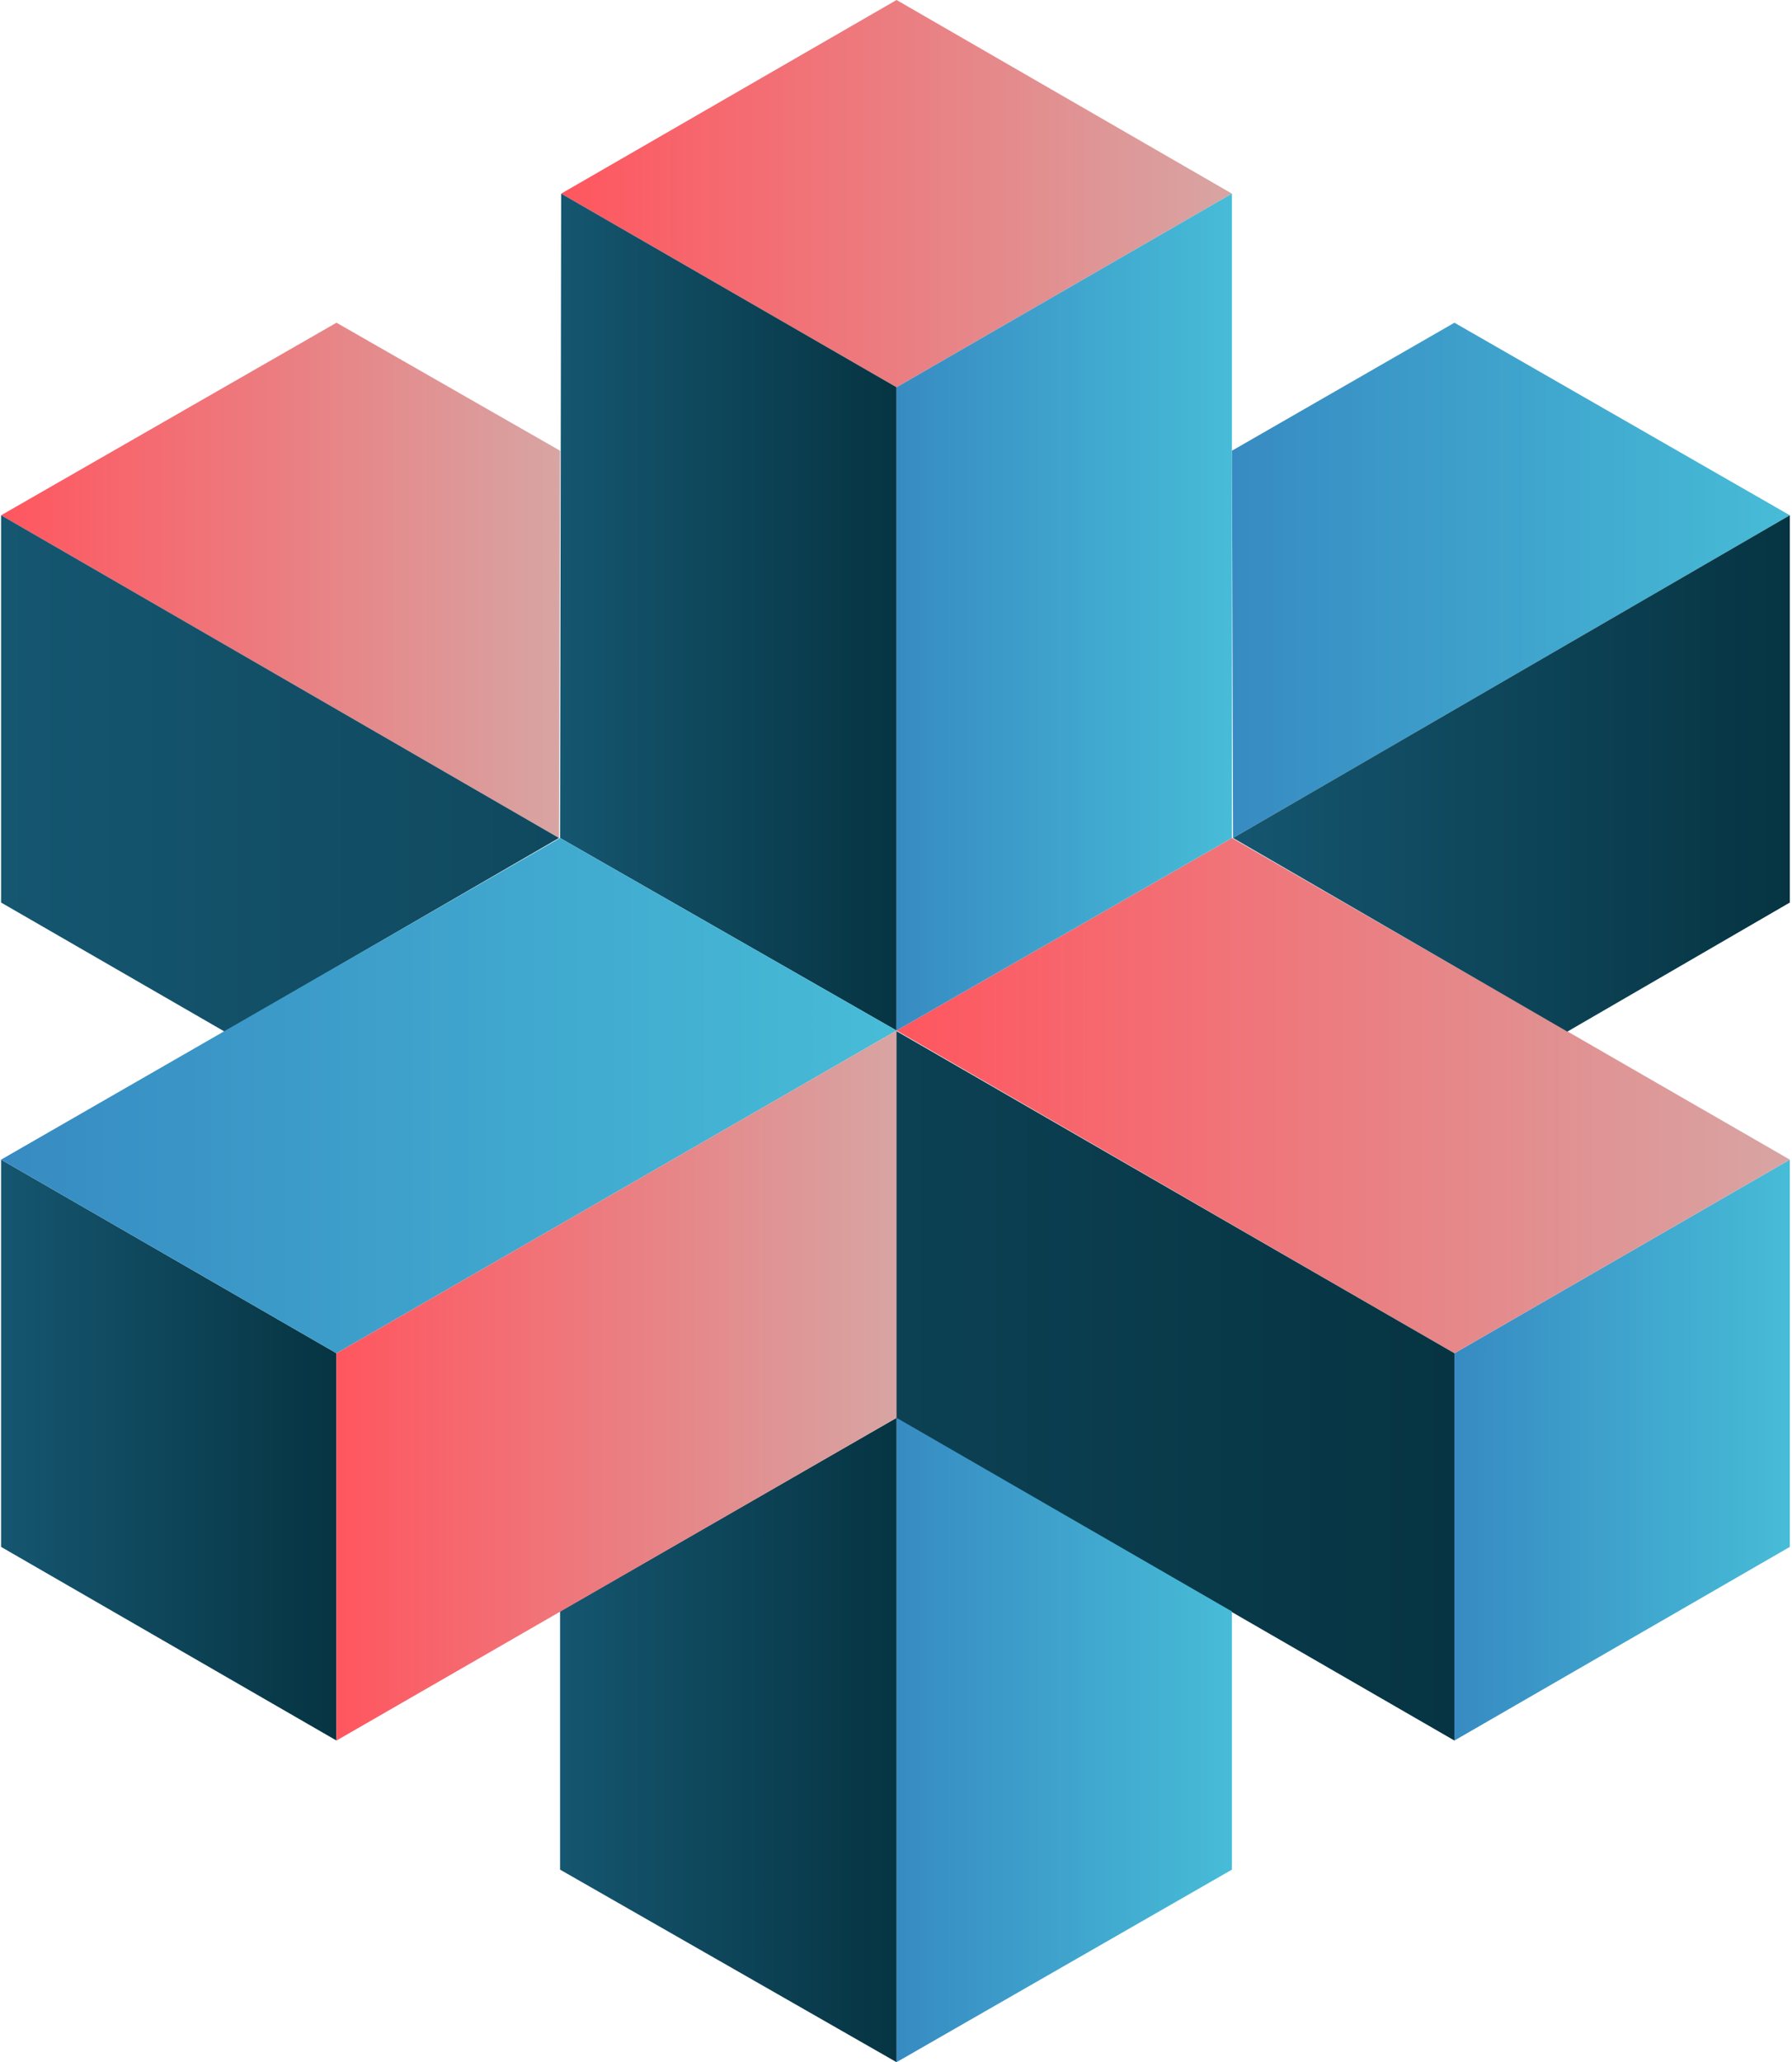
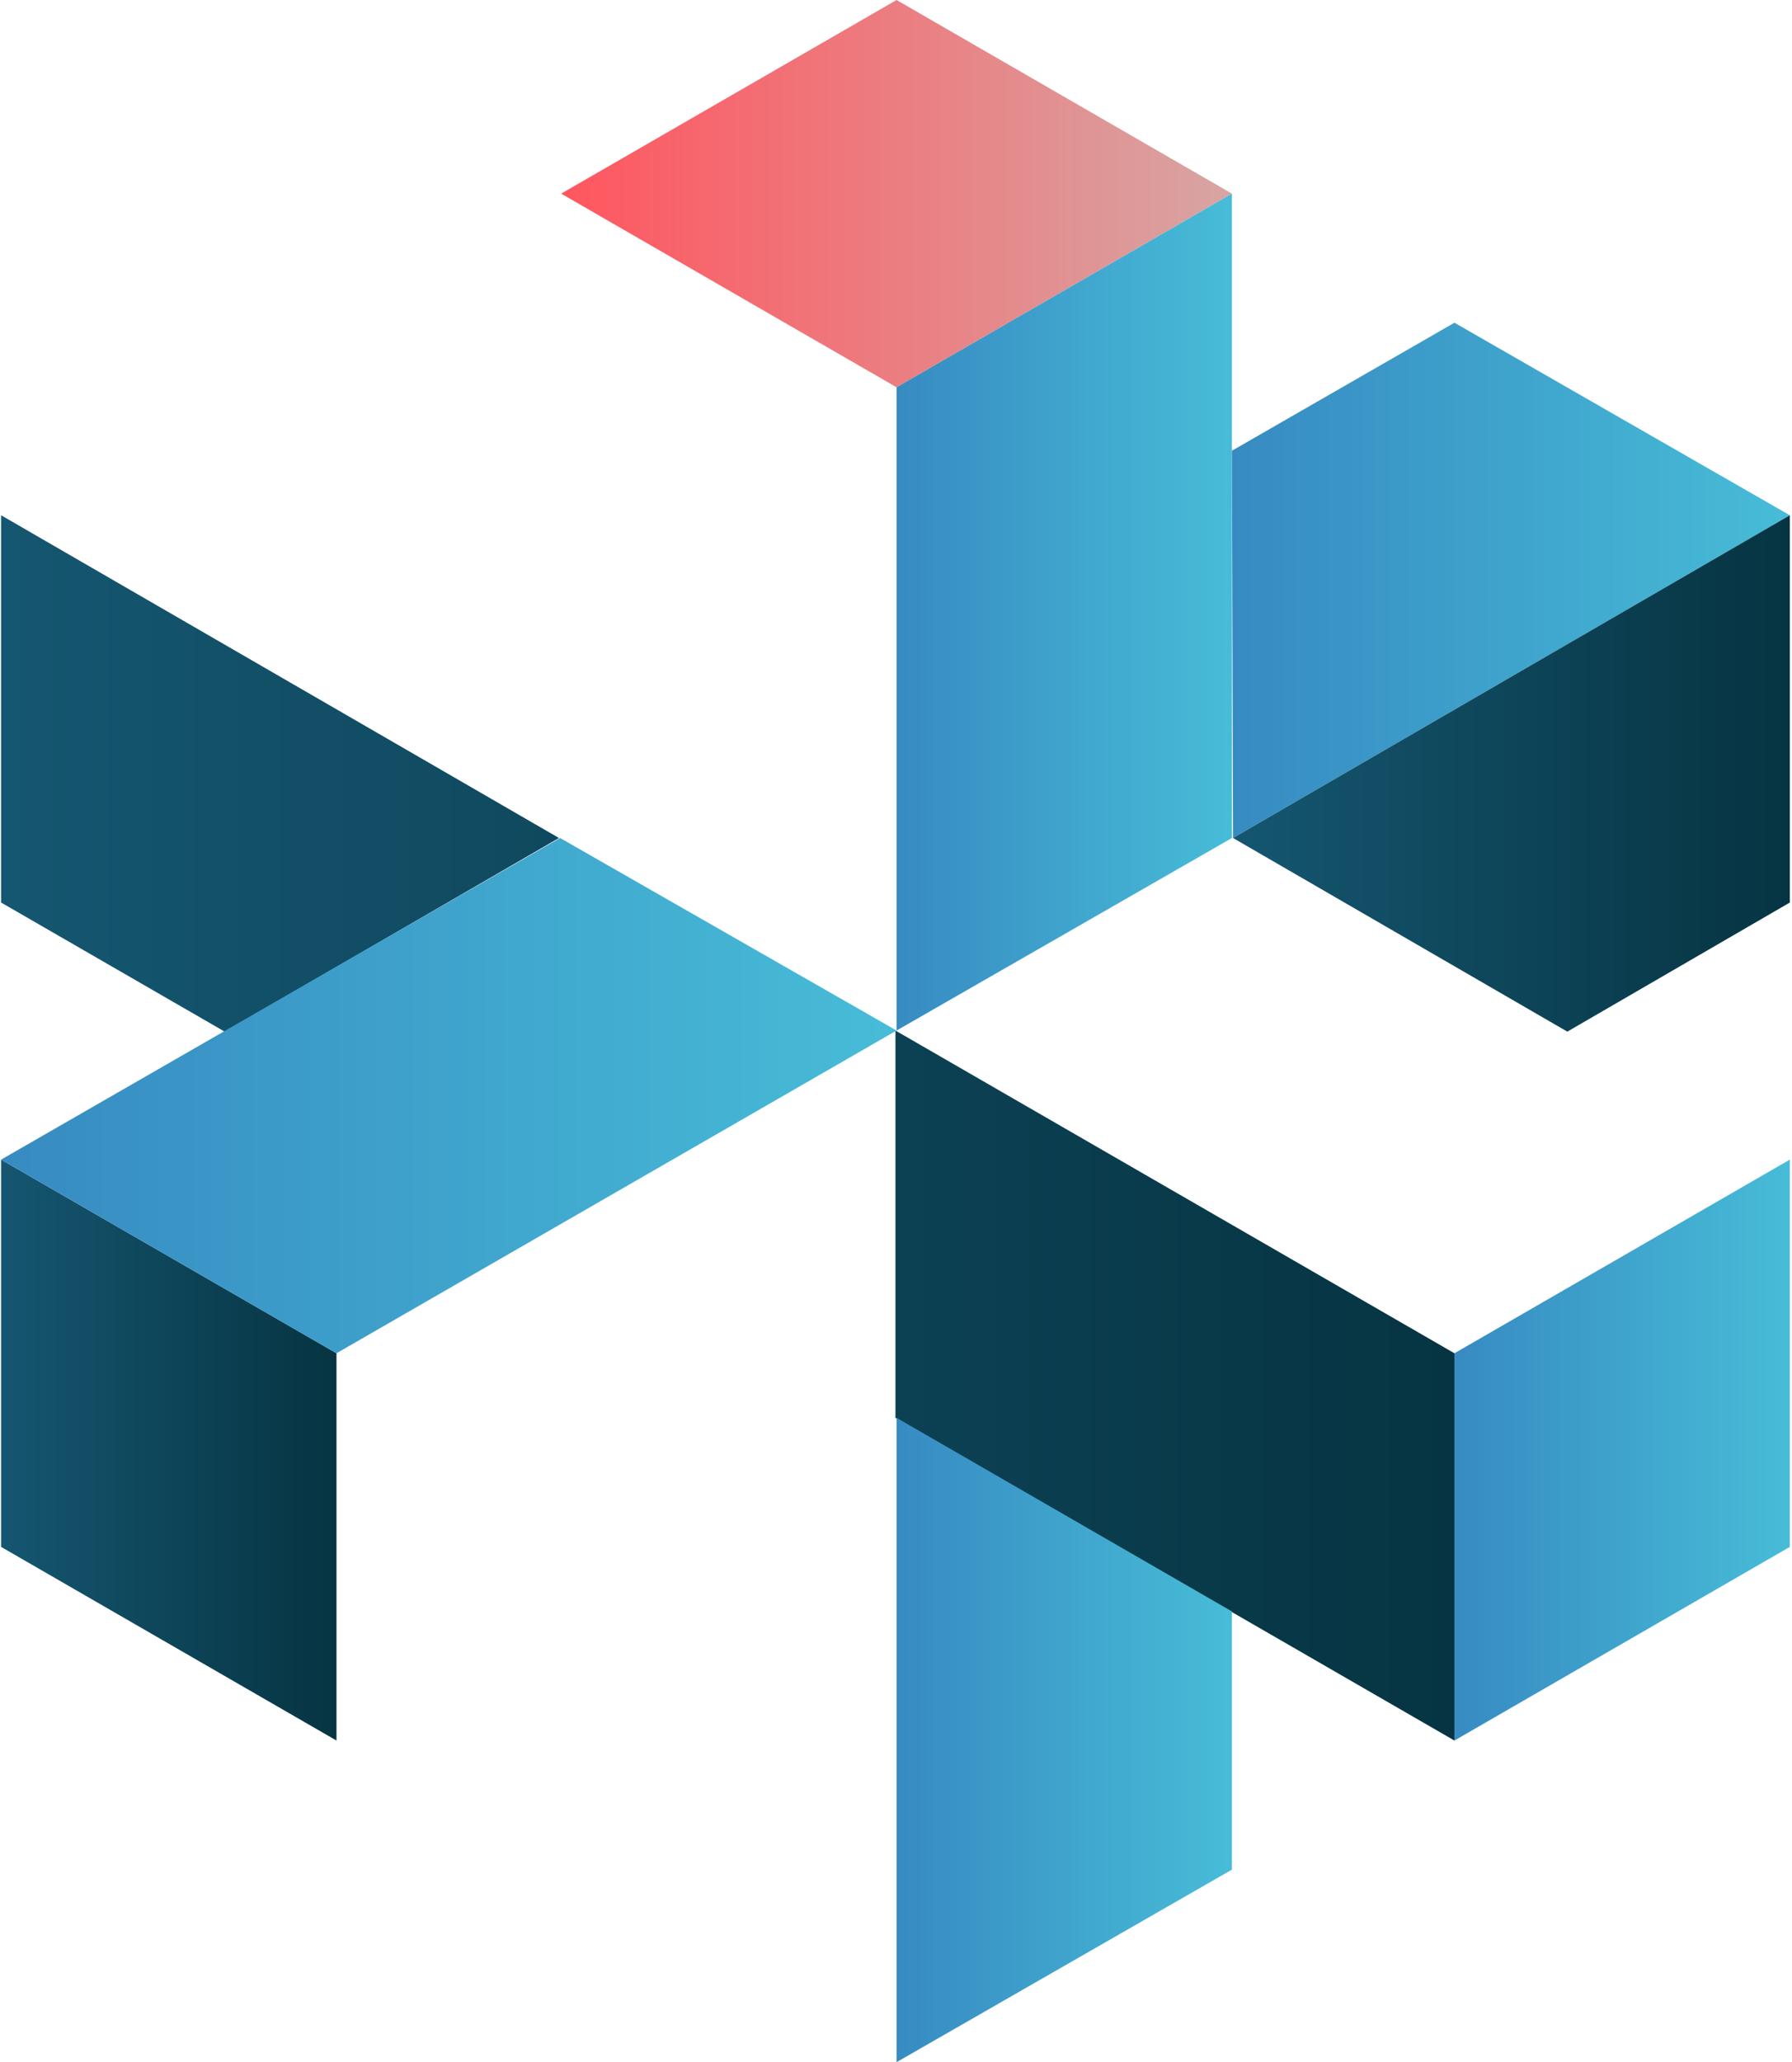
<svg xmlns="http://www.w3.org/2000/svg" width="513" height="590" viewBox="0 0 513 590" fill="none">
  <g clip-path="url(#clip0_2412_24135)">
    <path d="M416.361 387.178V497.979L512.372 442.578V331.777L416.361 387.178Z" fill="url(#paint0_linear_2412_24135)" />
-     <path d="M416.361 387.178L512.372 331.777L352.667 239.756L256.656 294.843L416.361 387.178Z" fill="url(#paint1_linear_2412_24135)" />
    <path d="M256.658 110.801L352.669 55.401L256.658 0L160.646 55.401L256.658 110.801Z" fill="url(#paint2_linear_2412_24135)" />
-     <path d="M256.657 110.801L160.646 55.401L160.332 239.756L256.657 294.844V110.801Z" fill="url(#paint3_linear_2412_24135)" />
    <path d="M256.656 110.801L352.667 55.401V239.756L256.656 294.844V110.801Z" fill="url(#paint4_linear_2412_24135)" />
-     <path d="M160.019 239.756L160.333 128.955L96.326 92.334L0.314 147.422L160.019 239.756Z" fill="url(#paint5_linear_2412_24135)" />
    <path d="M416.362 387.178V497.979L256.344 405.644V294.843L416.362 387.178ZM0.314 147.422V258.223L64.322 295.156L160.019 239.756L0.314 147.422Z" fill="url(#paint6_linear_2412_24135)" />
    <path d="M352.982 239.756L352.668 128.955L416.362 92.334L512.373 147.422L352.982 239.756Z" fill="url(#paint7_linear_2412_24135)" />
    <path d="M352.982 239.756L448.68 295.156L512.373 258.223V147.422L352.982 239.756Z" fill="url(#paint8_linear_2412_24135)" />
    <path d="M256.656 590L352.667 534.912V461.045L256.656 405.645V590Z" fill="url(#paint9_linear_2412_24135)" />
    <path d="M96.326 387.178V497.979L0.314 442.578V331.777L96.326 387.178Z" fill="url(#paint10_linear_2412_24135)" />
    <path d="M96.326 387.178L0.314 331.777L160.333 239.756L256.658 294.843L96.326 387.178Z" fill="url(#paint11_linear_2412_24135)" />
-     <path d="M256.657 590L160.332 534.912V461.045L256.657 405.645V590Z" fill="url(#paint12_linear_2412_24135)" />
-     <path d="M96.324 387.178V497.979L256.656 405.645V294.844L96.324 387.178Z" fill="url(#paint13_linear_2412_24135)" />
  </g>
  <defs>
    <linearGradient id="paint0_linear_2412_24135" x1="416.471" y1="414.868" x2="512.347" y2="414.868" gradientUnits="userSpaceOnUse">
      <stop stop-color="#378BC2" />
      <stop offset="1" stop-color="#47BCD7" />
    </linearGradient>
    <linearGradient id="paint1_linear_2412_24135" x1="256.576" y1="313.452" x2="512.462" y2="313.452" gradientUnits="userSpaceOnUse">
      <stop stop-color="#FF565F" />
      <stop offset="1" stop-color="#D7A5A3" />
    </linearGradient>
    <linearGradient id="paint2_linear_2412_24135" x1="160.586" y1="55.389" x2="352.736" y2="55.389" gradientUnits="userSpaceOnUse">
      <stop stop-color="#FF565F" />
      <stop offset="1" stop-color="#D7A5A3" />
    </linearGradient>
    <linearGradient id="paint3_linear_2412_24135" x1="160.408" y1="175.155" x2="256.646" y2="175.155" gradientUnits="userSpaceOnUse">
      <stop stop-color="#155670" />
      <stop offset="1" stop-color="#063442" />
    </linearGradient>
    <linearGradient id="paint4_linear_2412_24135" x1="256.766" y1="175.108" x2="352.642" y2="175.108" gradientUnits="userSpaceOnUse">
      <stop stop-color="#378BC2" />
      <stop offset="1" stop-color="#47BCD7" />
    </linearGradient>
    <linearGradient id="paint5_linear_2412_24135" x1="0.264" y1="166.03" x2="160.389" y2="166.03" gradientUnits="userSpaceOnUse">
      <stop stop-color="#FF565F" />
      <stop offset="1" stop-color="#D7A5A3" />
    </linearGradient>
    <linearGradient id="paint6_linear_2412_24135" x1="0.644" y1="322.748" x2="416.314" y2="322.748" gradientUnits="userSpaceOnUse">
      <stop stop-color="#155670" />
      <stop offset="1" stop-color="#063442" />
    </linearGradient>
    <linearGradient id="paint7_linear_2412_24135" x1="352.851" y1="166.037" x2="512.331" y2="166.037" gradientUnits="userSpaceOnUse">
      <stop stop-color="#378BC2" />
      <stop offset="1" stop-color="#47BCD7" />
    </linearGradient>
    <linearGradient id="paint8_linear_2412_24135" x1="353.109" y1="221.309" x2="512.355" y2="221.309" gradientUnits="userSpaceOnUse">
      <stop stop-color="#155670" />
      <stop offset="1" stop-color="#063442" />
    </linearGradient>
    <linearGradient id="paint9_linear_2412_24135" x1="256.766" y1="497.812" x2="352.642" y2="497.812" gradientUnits="userSpaceOnUse">
      <stop stop-color="#378BC2" />
      <stop offset="1" stop-color="#47BCD7" />
    </linearGradient>
    <linearGradient id="paint10_linear_2412_24135" x1="0.39" y1="414.901" x2="96.314" y2="414.901" gradientUnits="userSpaceOnUse">
      <stop stop-color="#155670" />
      <stop offset="1" stop-color="#063442" />
    </linearGradient>
    <linearGradient id="paint11_linear_2412_24135" x1="0.608" y1="313.458" x2="256.591" y2="313.458" gradientUnits="userSpaceOnUse">
      <stop stop-color="#378BC2" />
      <stop offset="1" stop-color="#47BCD7" />
    </linearGradient>
    <linearGradient id="paint12_linear_2412_24135" x1="160.408" y1="497.848" x2="256.646" y2="497.848" gradientUnits="userSpaceOnUse">
      <stop stop-color="#155670" />
      <stop offset="1" stop-color="#063442" />
    </linearGradient>
    <linearGradient id="paint13_linear_2412_24135" x1="96.274" y1="396.391" x2="256.713" y2="396.391" gradientUnits="userSpaceOnUse">
      <stop stop-color="#FF565F" />
      <stop offset="1" stop-color="#D7A5A3" />
    </linearGradient>
    <clipPath id="clip0_2412_24135">
      <rect width="513" height="590" fill="white" />
    </clipPath>
  </defs>
</svg>